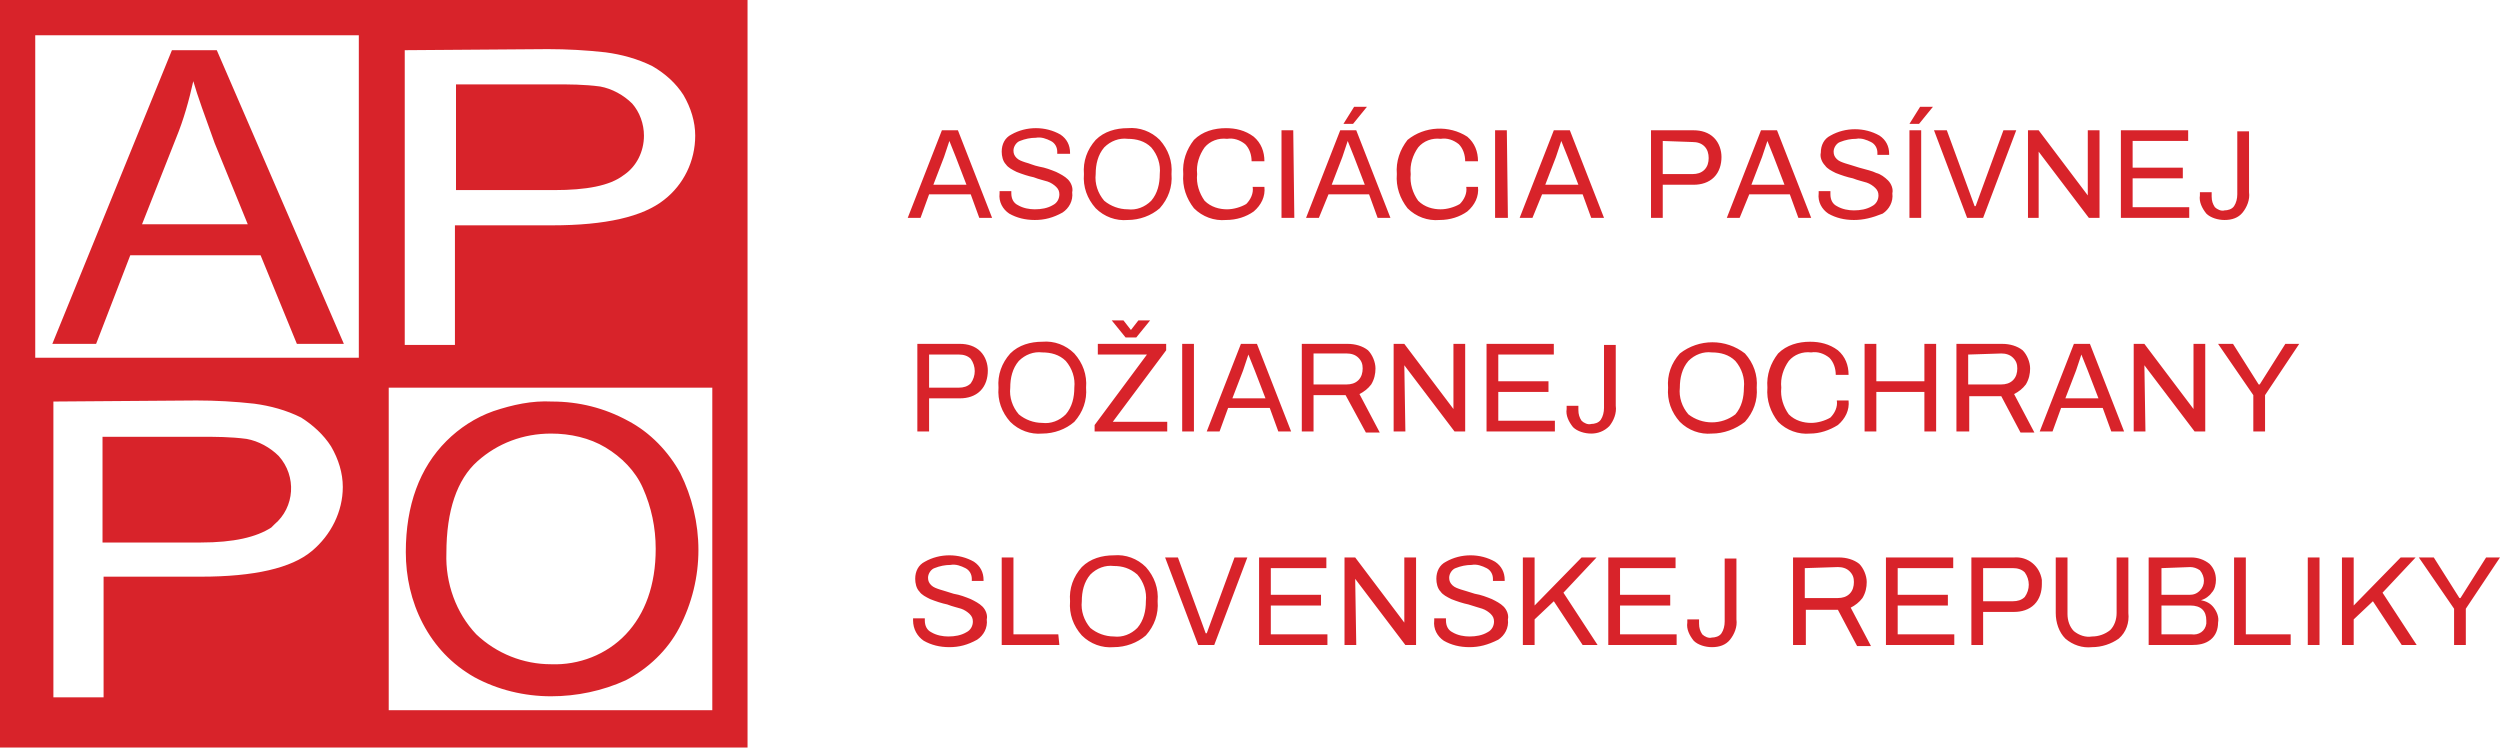
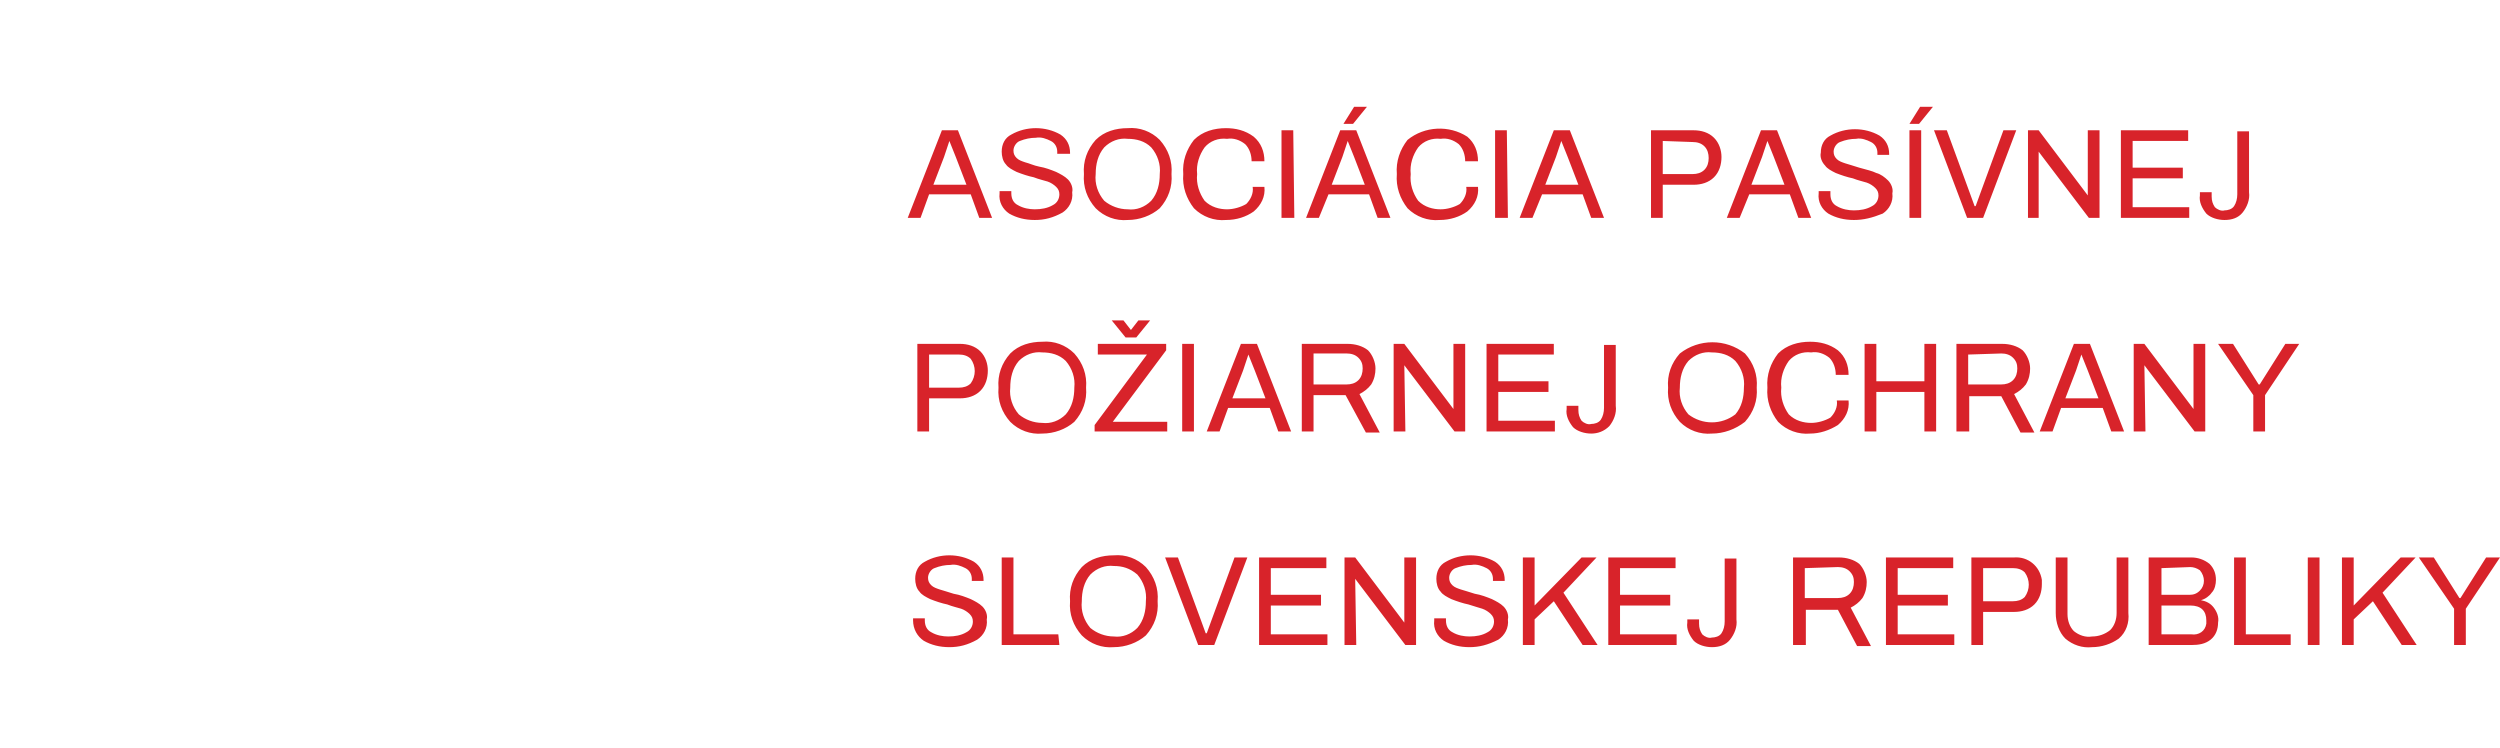
<svg xmlns="http://www.w3.org/2000/svg" version="1.1" id="Layer_1" x="0px" y="0px" viewBox="0 0 234.1 70" style="enable-background:new 0 0 234.1 70;" xml:space="preserve">
  <style type="text/css">
	.st0{fill:#D8232A;}
</style>
  <g transform="translate(-375 -28)">
-     <path class="st0" d="M445,98h-70V28h70V98z M411.4,64.3v30.2h30.3V64.3H411.4z M380,65.6v27.7h4.7V82h9.1c5,0,8.5-0.8,10.4-2.4   c1.8-1.5,2.9-3.7,2.9-6c0-1.3-0.4-2.6-1.1-3.8c-0.7-1.1-1.7-2-2.8-2.7c-1.4-0.7-2.9-1.1-4.4-1.3c-1.8-0.2-3.6-0.3-5.4-0.3L380,65.6   z M378.3,31.3v30.2h30.3V31.3H378.3z M412.9,32.7v27.6h4.7V49.1h9.1c5,0,8.5-0.8,10.5-2.4c1.8-1.4,2.9-3.6,2.9-6   c0-1.3-0.4-2.6-1.1-3.8c-0.7-1.1-1.7-2-2.9-2.7c-1.4-0.7-2.9-1.1-4.4-1.3c-1.8-0.2-3.6-0.3-5.4-0.3L412.9,32.7z M426.6,93.2   c-2.5,0-5-0.6-7.2-1.8c-2.1-1.2-3.7-2.9-4.8-5c-1.1-2.1-1.6-4.4-1.6-6.7c0-4.4,1.3-7.9,3.8-10.4c1.2-1.2,2.7-2.2,4.4-2.8   c1.8-0.6,3.6-1,5.5-0.9c2.5,0,4.9,0.6,7.1,1.8c2.1,1.1,3.8,2.9,4.9,4.9c1.1,2.2,1.7,4.7,1.7,7.2c0,2.5-0.6,5-1.8,7.3   c-1.1,2.1-2.9,3.8-5,4.9C431.4,92.7,429,93.2,426.6,93.2z M426.6,68.6c-2.6,0-5,0.9-6.9,2.6c-1.9,1.7-2.9,4.6-2.9,8.6   c-0.1,2.8,0.9,5.6,2.8,7.6c1.9,1.8,4.4,2.8,7,2.8c2.6,0.1,5.2-0.9,7-2.8c1.8-1.9,2.8-4.6,2.8-8c0-2-0.4-3.9-1.2-5.7   c-0.7-1.6-2-2.9-3.5-3.8C430.2,69,428.4,68.6,426.6,68.6z M393.8,78.8h-9.2v-9.9h9.1c1.5,0,2.9,0,4.4,0.2c1.1,0.2,2.2,0.8,3,1.6   c1.7,1.9,1.5,4.8-0.4,6.4c-0.1,0.1-0.2,0.2-0.3,0.3C399,78.3,396.9,78.8,393.8,78.8z M384,60.2h-4.1l11.2-27.5h4.2l11.9,27.5h-4.4   l-3.4-8.3h-12.2L384,60.2L384,60.2z M393.1,35.6L393.1,35.6c-0.4,1.8-0.9,3.6-1.6,5.3l-3.2,8.1h9.9l-3.1-7.6   C394.2,38.9,393.5,37,393.1,35.6z M426.9,45.8h-9.2v-9.9h9.1c1.5,0,2.9,0,4.4,0.2c1.1,0.2,2.2,0.8,3,1.6c0.7,0.8,1.1,1.9,1.1,3   c0,1.5-0.7,2.9-1.9,3.7C432.1,45.4,429.9,45.8,426.9,45.8z" />
    <path class="st0" d="M570.9,88.6c-0.9,0.1-1.8-0.2-2.5-0.8c-0.6-0.6-0.9-1.5-0.9-2.4v-5.2h1.1v5.3c0,0.6,0.2,1.2,0.6,1.6   c0.5,0.4,1.1,0.6,1.7,0.5c0.6,0,1.2-0.2,1.7-0.6c0.4-0.4,0.6-1,0.6-1.6v-5.2h1.1v5.2c0.1,0.9-0.2,1.8-0.9,2.4   C572.7,88.3,571.8,88.6,570.9,88.6z M535.3,88.6c-0.6,0-1.3-0.2-1.7-0.6c-0.4-0.5-0.7-1.1-0.6-1.7v-0.3h1.1v0.4   c0,0.4,0.1,0.7,0.3,1c0.2,0.2,0.6,0.4,0.9,0.3c0.3,0,0.7-0.1,0.9-0.4c0.2-0.3,0.3-0.7,0.3-1.1v-5.9h1.1V86c0.1,0.7-0.2,1.4-0.6,1.9   C536.6,88.4,536,88.6,535.3,88.6z M512.6,88.6c-0.9,0-1.7-0.2-2.4-0.6c-0.6-0.4-1-1.1-0.9-1.9l0-0.2h1.1v0l0,0v0v0   c0,0.1,0,0.1,0,0.2c0,0.5,0.2,0.9,0.6,1.1c0.5,0.3,1.1,0.4,1.6,0.4c0.6,0,1.2-0.1,1.7-0.4c0.4-0.2,0.6-0.6,0.6-1   c0-0.3-0.1-0.5-0.3-0.7c-0.2-0.2-0.5-0.4-0.8-0.5c-0.3-0.1-0.7-0.2-1.3-0.4c-0.5-0.1-1.1-0.3-1.6-0.5c-0.4-0.2-0.8-0.4-1-0.7   c-0.3-0.3-0.4-0.8-0.4-1.2c0-0.7,0.3-1.3,0.9-1.6c0.7-0.4,1.5-0.6,2.3-0.6c0.8,0,1.6,0.2,2.3,0.6c0.6,0.4,0.9,1,0.9,1.7v0.1h-1.1   v-0.2c0-0.4-0.2-0.8-0.6-1c-0.4-0.2-0.9-0.4-1.4-0.3c-0.5,0-1,0.1-1.5,0.3c-0.3,0.1-0.6,0.5-0.6,0.9c0,0.3,0.1,0.5,0.3,0.7   c0.2,0.2,0.5,0.3,0.8,0.4c0.3,0.1,0.7,0.2,1.3,0.4c0.6,0.1,1.1,0.3,1.6,0.5c0.4,0.2,0.8,0.4,1.1,0.7c0.3,0.3,0.5,0.8,0.4,1.2   c0.1,0.8-0.3,1.5-0.9,1.9C514.3,88.4,513.5,88.6,512.6,88.6z M479.3,88.6c-1.1,0.1-2.2-0.3-3-1.1c-0.8-0.9-1.2-2-1.1-3.2   c-0.1-1.2,0.3-2.3,1.1-3.2c0.8-0.8,1.9-1.1,3-1.1c1.1-0.1,2.2,0.3,3,1.1c0.8,0.9,1.2,2,1.1,3.2c0.1,1.2-0.3,2.3-1.1,3.2   C481.5,88.2,480.4,88.6,479.3,88.6z M479.3,81c-0.8-0.1-1.6,0.2-2.2,0.8c-0.6,0.7-0.8,1.6-0.8,2.5v0c-0.1,0.9,0.2,1.8,0.8,2.5   c0.6,0.5,1.4,0.8,2.2,0.8c0.8,0.1,1.6-0.2,2.2-0.8c0.6-0.7,0.8-1.6,0.8-2.5v0c0.1-0.9-0.2-1.8-0.8-2.5   C480.8,81.2,480.1,81,479.3,81z M463.9,88.6c-0.9,0-1.7-0.2-2.4-0.6c-0.6-0.4-1-1.1-1-1.9l0-0.2h1.1c0,0,0,0,0,0v0v0l0,0   c0,0.1,0,0.1,0,0.2c0,0.5,0.2,0.9,0.6,1.1c0.5,0.3,1.1,0.4,1.6,0.4c0.6,0,1.2-0.1,1.7-0.4c0.4-0.2,0.6-0.6,0.6-1   c0-0.3-0.1-0.5-0.3-0.7c-0.2-0.2-0.5-0.4-0.8-0.5c-0.3-0.1-0.8-0.2-1.3-0.4c-0.5-0.1-1.1-0.3-1.6-0.5c-0.4-0.2-0.8-0.4-1-0.7   c-0.3-0.3-0.4-0.8-0.4-1.2c0-0.7,0.3-1.3,0.9-1.6c0.7-0.4,1.5-0.6,2.3-0.6c0.8,0,1.6,0.2,2.3,0.6c0.6,0.4,0.9,1,0.9,1.7v0.1H466   v-0.2c0-0.4-0.2-0.8-0.6-1c-0.4-0.2-0.9-0.4-1.4-0.3c-0.5,0-1,0.1-1.5,0.3c-0.3,0.1-0.6,0.5-0.6,0.9c0,0.3,0.1,0.5,0.3,0.7   c0.2,0.2,0.5,0.3,0.8,0.4c0.3,0.1,0.7,0.2,1.3,0.4c0.6,0.1,1.1,0.3,1.6,0.5c0.4,0.2,0.8,0.4,1.1,0.7c0.3,0.3,0.5,0.8,0.4,1.2   c0.1,0.8-0.3,1.5-0.9,1.9C465.6,88.4,464.8,88.6,463.9,88.6z M502,88.4h-1.1v-8.2h1l4.3,5.7l0.3,0.4l0,0v-6.1h1.1v8.2h-1l-4.4-5.8   l-0.3-0.4l0,0L502,88.4L502,88.4z M595.4,88.4h-1.1v-8.2h1.1v4.5l4.4-4.5h1.4l-3.1,3.3l3.2,4.9h-1.4l-2.7-4.1l-1.8,1.7V88.4   L595.4,88.4z M544,88.4h-1.1v-8.2h4.3c0.7,0,1.4,0.2,1.9,0.6c0.4,0.4,0.7,1.1,0.7,1.7c0,0.5-0.1,1-0.4,1.5   c-0.3,0.4-0.7,0.7-1.1,0.9l1.9,3.6h-1.3l-1.8-3.4h-3V88.4L544,88.4z M544,81.2V84h3.1c0.4,0,0.8-0.1,1.1-0.4   c0.3-0.3,0.4-0.7,0.4-1.1c0-0.4-0.1-0.7-0.4-1c-0.3-0.3-0.7-0.4-1.1-0.4L544,81.2z M518.7,88.4h-1.1v-8.2h1.1v4.5l4.4-4.5h1.4   l-3.1,3.3l3.2,4.9h-1.4l-2.7-4.1l-1.8,1.7L518.7,88.4L518.7,88.4z M592.2,88.4h-1.1v-8.2h1.1L592.2,88.4L592.2,88.4z M560.7,88.4   h-1.1v-8.2h4c1.3-0.1,2.4,0.8,2.6,2.1c0,0.1,0,0.3,0,0.4c0,0.7-0.2,1.4-0.7,1.9c-0.5,0.5-1.2,0.7-1.9,0.7h-2.9L560.7,88.4   L560.7,88.4z M560.7,81.2v3.1h2.8c0.4,0,0.8-0.1,1.1-0.4c0.5-0.7,0.5-1.6,0-2.3c-0.3-0.3-0.7-0.4-1.1-0.4L560.7,81.2z M605.9,88.4   h-1.1V85l-3.3-4.8h1.4l2.4,3.8h0.1l2.4-3.8h1.3l-3.2,4.8L605.9,88.4L605.9,88.4z M589.6,88.4h-5.4v-8.2h1.1v7.2h4.2V88.4   L589.6,88.4z M580.2,88.4h-4v-8.2h4c0.6,0,1.2,0.2,1.7,0.6c0.4,0.4,0.6,0.9,0.6,1.5c0,0.4-0.1,0.9-0.4,1.2c-0.2,0.3-0.6,0.6-1,0.7   v0c0.5,0.1,0.9,0.3,1.2,0.7c0.3,0.4,0.5,0.9,0.4,1.4c0,0.6-0.2,1.2-0.7,1.6C581.5,88.3,580.9,88.4,580.2,88.4L580.2,88.4z    M577.4,84.7v2.7h2.8c0.7,0.1,1.3-0.3,1.4-1c0-0.1,0-0.2,0-0.3c0-0.9-0.5-1.4-1.5-1.4L577.4,84.7z M577.4,81.2v2.5h2.6   c0.4,0,0.7-0.1,1-0.4c0.5-0.5,0.5-1.3,0-1.9c-0.3-0.2-0.6-0.3-0.9-0.3L577.4,81.2z M558,88.4h-6.4v-8.2h6.3v1h-5.2v2.5h4.7v1h-4.7   v2.7h5.3L558,88.4L558,88.4z M532,88.4h-6.4v-8.2h6.3v1h-5.2v2.5h4.7v1h-4.7v2.7h5.3L532,88.4L532,88.4z M499.3,88.4h-6.4v-8.2h6.3   v1H494v2.5h4.7v1H494v2.7h5.3L499.3,88.4L499.3,88.4z M488.7,88.4h-1.5l-3.1-8.2h1.2l2.2,6l0.4,1.1h0.1l0.4-1.1l2.2-6h1.2   L488.7,88.4L488.7,88.4z M474.2,88.4h-5.4v-8.2h1.1v7.2h4.2L474.2,88.4L474.2,88.4z M544.5,68.6c-1.1,0.1-2.2-0.3-3-1.1   c-0.7-0.9-1.1-2-1-3.2c-0.1-1.2,0.3-2.3,1-3.2c0.8-0.8,1.9-1.1,3-1.1c0.9,0,1.8,0.2,2.6,0.8c0.7,0.6,1,1.4,1,2.3h-1.2   c0-0.6-0.2-1.2-0.6-1.6c-0.5-0.4-1.1-0.6-1.7-0.5c-0.8-0.1-1.6,0.2-2.1,0.8c-0.5,0.7-0.8,1.6-0.7,2.5v0c-0.1,0.9,0.2,1.8,0.7,2.5   c0.6,0.6,1.4,0.8,2.1,0.8c0.6,0,1.3-0.2,1.8-0.5c0.4-0.4,0.7-1,0.6-1.6h1.1c0.1,0.9-0.3,1.7-1,2.3   C546.3,68.3,545.4,68.6,544.5,68.6z M535.3,68.6c-1.1,0.1-2.2-0.3-3-1.1c-0.8-0.9-1.2-2-1.1-3.2c-0.1-1.2,0.3-2.3,1.1-3.2   c1.8-1.4,4.3-1.4,6.1,0c0.8,0.9,1.2,2,1.1,3.2c0.1,1.2-0.3,2.3-1.1,3.2C537.5,68.2,536.4,68.6,535.3,68.6L535.3,68.6z M535.3,61   c-0.8-0.1-1.6,0.2-2.2,0.8c-0.6,0.7-0.8,1.6-0.8,2.5v0c-0.1,0.9,0.2,1.8,0.8,2.5c1.3,1,3.1,1,4.4,0c0.6-0.7,0.8-1.6,0.8-2.5v0   c0.1-0.9-0.2-1.8-0.8-2.5C536.9,61.2,536.1,61,535.3,61L535.3,61z M524,68.6c-0.6,0-1.3-0.2-1.7-0.6c-0.4-0.5-0.7-1.1-0.6-1.7v-0.3   h1.1v0.4c0,0.4,0.1,0.7,0.3,1c0.2,0.2,0.6,0.4,0.9,0.3c0.3,0,0.7-0.1,0.9-0.4c0.2-0.3,0.3-0.7,0.3-1.1v-5.9h1.1V66   c0.1,0.7-0.2,1.4-0.6,1.9C525.2,68.4,524.6,68.6,524,68.6z M472.6,68.6c-1.1,0.1-2.2-0.3-3-1.1c-0.8-0.9-1.2-2-1.1-3.2   c-0.1-1.2,0.3-2.3,1.1-3.2c0.8-0.8,1.9-1.1,3-1.1c1.1-0.1,2.2,0.3,3,1.1c0.8,0.9,1.2,2,1.1,3.2c0.1,1.2-0.3,2.3-1.1,3.2   C474.8,68.2,473.7,68.6,472.6,68.6z M472.6,61c-0.8-0.1-1.6,0.2-2.2,0.8c-0.6,0.7-0.8,1.6-0.8,2.5v0c-0.1,0.9,0.2,1.8,0.8,2.5   c0.6,0.5,1.4,0.8,2.2,0.8c0.8,0.1,1.6-0.2,2.2-0.8c0.6-0.7,0.8-1.6,0.8-2.5v0c0.1-0.9-0.2-1.8-0.8-2.5   C474.2,61.2,473.4,61,472.6,61z M575.9,68.4h-1.1v-8.2h1l4.3,5.7l0.3,0.4l0,0v-6.1h1.1v8.2h-1l-4.4-5.8l-0.3-0.4l0,0L575.9,68.4   L575.9,68.4z M550.7,68.4h-1.1v-8.2h1.1v3.5h4.5v-3.5h1.1v8.2h-1.1v-3.7h-4.5V68.4L550.7,68.4z M506.6,68.4h-1.1v-8.2h1l4.3,5.7   l0.3,0.4l0,0v-6.1h1.1v8.2h-1l-4.4-5.8l-0.3-0.4l0,0L506.6,68.4L506.6,68.4z M567.2,68.4H566l3.2-8.2h1.5l3.2,8.2h-1.2l-0.8-2.2   H568L567.2,68.4L567.2,68.4z M569.9,61.2L569.9,61.2l-0.5,1.5l-1,2.6h3.1l-1-2.6L569.9,61.2L569.9,61.2z M559.3,68.4h-1.1v-8.2h4.3   c0.7,0,1.4,0.2,1.9,0.6c0.4,0.4,0.7,1.1,0.7,1.7c0,0.5-0.1,1-0.4,1.5c-0.3,0.4-0.7,0.7-1.1,0.9l1.9,3.6h-1.3l-1.8-3.4h-3V68.4   L559.3,68.4z M559.3,61.2V64h3.1c0.4,0,0.8-0.1,1.1-0.4c0.3-0.3,0.4-0.7,0.4-1.1c0-0.4-0.1-0.7-0.4-1c-0.3-0.3-0.7-0.4-1.1-0.4   L559.3,61.2z M498,68.4h-1.1v-8.2h4.3c0.7,0,1.4,0.2,1.9,0.6c0.4,0.4,0.7,1.1,0.7,1.7c0,0.5-0.1,1-0.4,1.5   c-0.3,0.4-0.7,0.7-1.1,0.9l1.9,3.6h-1.3L501,65h-3V68.4L498,68.4z M498,61.2V64h3.1c0.4,0,0.8-0.1,1.1-0.4c0.3-0.3,0.4-0.7,0.4-1.1   c0-0.4-0.1-0.7-0.4-1c-0.3-0.3-0.7-0.4-1.1-0.4H498z M489.2,68.4H488l3.2-8.2h1.5l3.2,8.2h-1.2l-0.8-2.2H490L489.2,68.4L489.2,68.4   z M491.9,61.2L491.9,61.2l-0.5,1.5l-1,2.6h3.1l-1-2.6L491.9,61.2L491.9,61.2z M587.2,68.4H586V65l-3.3-4.8h1.4l2.4,3.8h0.1l2.4-3.8   h1.3l-3.2,4.8V68.4L587.2,68.4z M486.8,68.4h-1.1l0-8.2h1.1L486.8,68.4L486.8,68.4z M462,68.4h-1.1v-8.2h4c0.7,0,1.4,0.2,1.9,0.7   c0.5,0.5,0.7,1.2,0.7,1.8c0,0.7-0.2,1.4-0.7,1.9c-0.5,0.5-1.2,0.7-1.9,0.7H462V68.4L462,68.4z M462,61.2v3.1h2.8   c0.4,0,0.8-0.1,1.1-0.4c0.5-0.7,0.5-1.6,0-2.3c-0.3-0.3-0.7-0.4-1.1-0.4L462,61.2z M520.6,68.4h-6.4v-8.2h6.3v1h-5.2v2.5h4.7v1   h-4.7v2.7h5.3L520.6,68.4L520.6,68.4z M484.3,68.4h-6.8v-0.6l4.9-6.6h-4.6v-1h6.4v0.6l-5,6.7h5.1L484.3,68.4L484.3,68.4z    M481.4,59.6h-1l-1.3-1.6h1.1l0.7,0.9l0.7-0.9h1.1L481.4,59.6L481.4,59.6z M583.3,48.6c-0.6,0-1.3-0.2-1.7-0.6   c-0.4-0.5-0.7-1.1-0.6-1.7v-0.3h1.1v0.4c0,0.4,0.1,0.7,0.3,1c0.2,0.2,0.6,0.4,0.9,0.3c0.3,0,0.7-0.1,0.9-0.4   c0.2-0.3,0.3-0.7,0.3-1.1v-5.9h1.1V46c0.1,0.7-0.2,1.4-0.6,1.9C584.6,48.4,584,48.6,583.3,48.6z M548.6,48.6   c-0.9,0-1.7-0.2-2.4-0.6c-0.6-0.4-1-1.1-0.9-1.9l0-0.2h1.1v0c0,0,0,0,0,0.1c0,0.1,0,0.1,0,0.2c0,0.5,0.2,0.9,0.6,1.1   c0.5,0.3,1.1,0.4,1.6,0.4c0.6,0,1.2-0.1,1.7-0.4c0.4-0.2,0.6-0.6,0.6-1c0-0.3-0.1-0.5-0.3-0.7c-0.2-0.2-0.5-0.4-0.8-0.5   c-0.3-0.1-0.8-0.2-1.3-0.4c-0.5-0.1-1.1-0.3-1.6-0.5c-0.4-0.2-0.8-0.4-1-0.7c-0.3-0.3-0.5-0.8-0.4-1.2c0-0.7,0.3-1.3,0.9-1.6   c0.7-0.4,1.5-0.6,2.3-0.6c0.8,0,1.6,0.2,2.3,0.6c0.6,0.4,0.9,1,0.9,1.7v0.1h-1.1v-0.2c0-0.4-0.2-0.8-0.6-1   c-0.4-0.2-0.9-0.4-1.4-0.3c-0.5,0-1,0.1-1.5,0.3c-0.3,0.1-0.6,0.5-0.6,0.9c0,0.3,0.1,0.5,0.3,0.7c0.2,0.2,0.5,0.3,0.8,0.4   c0.3,0.1,0.7,0.2,1.3,0.4c0.7,0.2,1.2,0.3,1.6,0.5c0.4,0.1,0.8,0.4,1.1,0.7c0.3,0.3,0.5,0.8,0.4,1.2c0.1,0.8-0.3,1.5-0.9,1.9   C550.3,48.4,549.5,48.6,548.6,48.6L548.6,48.6z M509.8,48.6c-1.1,0.1-2.2-0.3-3-1.1c-0.7-0.9-1.1-2-1-3.2c-0.1-1.2,0.3-2.3,1-3.2   c1.6-1.3,3.9-1.4,5.6-0.3c0.7,0.6,1,1.4,1,2.3h-1.2c0-0.6-0.2-1.2-0.6-1.6c-0.5-0.4-1.1-0.6-1.7-0.5c-0.8-0.1-1.6,0.2-2.1,0.8   c-0.5,0.7-0.8,1.6-0.7,2.5v0c-0.1,0.9,0.2,1.8,0.7,2.5c0.6,0.6,1.4,0.8,2.1,0.8c0.6,0,1.3-0.2,1.8-0.5c0.4-0.4,0.7-1,0.6-1.6h1.1   c0.1,0.9-0.3,1.7-1,2.3C511.7,48.3,510.8,48.6,509.8,48.6z M489.8,48.6c-1.1,0.1-2.2-0.3-3-1.1c-0.7-0.9-1.1-2-1-3.2   c-0.1-1.2,0.3-2.3,1-3.2c0.8-0.8,1.9-1.1,3-1.1c0.9,0,1.8,0.2,2.6,0.8c0.7,0.6,1,1.4,1,2.3h-1.2c0-0.6-0.2-1.2-0.6-1.6   c-0.5-0.4-1.1-0.6-1.7-0.5c-0.8-0.1-1.6,0.2-2.1,0.8c-0.5,0.7-0.8,1.6-0.7,2.5v0c-0.1,0.9,0.2,1.8,0.7,2.5c0.6,0.6,1.4,0.8,2.1,0.8   c0.6,0,1.3-0.2,1.8-0.5c0.4-0.4,0.7-1,0.6-1.6h1.1c0.1,0.9-0.3,1.7-1,2.3C491.7,48.3,490.8,48.6,489.8,48.6L489.8,48.6z    M480.6,48.6c-1.1,0.1-2.2-0.3-3-1.1c-0.8-0.9-1.2-2-1.1-3.2c-0.1-1.2,0.3-2.3,1.1-3.2c0.8-0.8,1.9-1.1,3-1.1   c1.1-0.1,2.2,0.3,3,1.1c0.8,0.9,1.2,2,1.1,3.2c0.1,1.2-0.3,2.3-1.1,3.2C482.8,48.2,481.7,48.6,480.6,48.6L480.6,48.6z M480.6,41   c-0.8-0.1-1.6,0.2-2.2,0.8c-0.6,0.7-0.8,1.6-0.8,2.5v0c-0.1,0.9,0.2,1.8,0.8,2.5c0.6,0.5,1.4,0.8,2.2,0.8c0.8,0.1,1.6-0.2,2.2-0.8   c0.6-0.7,0.8-1.6,0.8-2.5v0c0.1-0.9-0.2-1.8-0.8-2.5C482.2,41.2,481.4,41,480.6,41L480.6,41z M471.9,48.6c-0.9,0-1.7-0.2-2.4-0.6   c-0.6-0.4-1-1.1-0.9-1.9l0-0.2h1.1v0v0v0v0c0,0.1,0,0.1,0,0.2c0,0.5,0.2,0.9,0.6,1.1c0.5,0.3,1.1,0.4,1.6,0.4   c0.6,0,1.2-0.1,1.7-0.4c0.4-0.2,0.6-0.6,0.6-1c0-0.3-0.1-0.5-0.3-0.7c-0.2-0.2-0.5-0.4-0.8-0.5c-0.3-0.1-0.8-0.2-1.3-0.4   c-0.5-0.1-1.1-0.3-1.6-0.5c-0.4-0.2-0.8-0.4-1-0.7c-0.3-0.3-0.4-0.8-0.4-1.2c0-0.7,0.3-1.3,0.9-1.6c0.7-0.4,1.5-0.6,2.3-0.6   c0.8,0,1.6,0.2,2.3,0.6c0.6,0.4,0.9,1,0.9,1.7v0.1H474v-0.2c0-0.4-0.2-0.8-0.6-1c-0.4-0.2-0.9-0.4-1.4-0.3c-0.5,0-1,0.1-1.5,0.3   c-0.3,0.1-0.6,0.5-0.6,0.9c0,0.3,0.1,0.5,0.3,0.7c0.2,0.2,0.5,0.3,0.8,0.4c0.4,0.1,0.8,0.3,1.3,0.4c0.6,0.1,1.1,0.3,1.6,0.5   c0.4,0.2,0.8,0.4,1.1,0.7c0.3,0.3,0.5,0.8,0.4,1.2c0.1,0.8-0.3,1.5-0.9,1.9C473.6,48.4,472.8,48.6,471.9,48.6z M566,48.4h-1.1v-8.2   h1l4.3,5.7l0.3,0.4l0,0v-6.1h1.1v8.2h-1l-4.4-5.8l-0.3-0.4l0,0V48.4L566,48.4z M537.9,48.4h-1.2l3.2-8.2h1.5l3.2,8.2h-1.2l-0.8-2.2   h-3.8L537.9,48.4L537.9,48.4z M540.5,41.2L540.5,41.2l-0.5,1.5l-1,2.6h3.1l-1-2.6L540.5,41.2L540.5,41.2z M518.5,48.4h-1.2l3.2-8.2   h1.5l3.2,8.2H524l-0.8-2.2h-3.8L518.5,48.4L518.5,48.4z M521.2,41.2L521.2,41.2l-0.5,1.5l-1,2.6h3.1l-1-2.6L521.2,41.2L521.2,41.2z    M498.5,48.4h-1.2l3.2-8.2h1.5l3.2,8.2H504l-0.8-2.2h-3.8L498.5,48.4L498.5,48.4z M501.2,41.2L501.2,41.2l-0.5,1.5l-1,2.6h3.1   l-1-2.6L501.2,41.2L501.2,41.2z M461.2,48.4H460l3.2-8.2h1.5l3.2,8.2h-1.2l-0.8-2.2H462L461.2,48.4L461.2,48.4z M463.9,41.2   L463.9,41.2l-0.5,1.5l-1,2.6h3.1l-1-2.6L463.9,41.2L463.9,41.2z M554.9,48.4h-1.1v-8.2h1.1L554.9,48.4L554.9,48.4z M516.2,48.4H515   v-8.2h1.1L516.2,48.4L516.2,48.4z M496.2,48.4H495v-8.2h1.1L496.2,48.4L496.2,48.4z M580,48.4h-6.4v-8.2h6.3v1h-5.2v2.5h4.7v1h-4.7   v2.7h5.3L580,48.4L580,48.4z M560.7,48.4h-1.5l-3.1-8.2h1.2l2.2,6l0.4,1.1h0.1l0.4-1.1l2.2-6h1.2L560.7,48.4L560.7,48.4z    M530.7,48.4h-1.1v-8.2h4c0.7,0,1.4,0.2,1.9,0.7c0.5,0.5,0.7,1.2,0.7,1.8c0,0.7-0.2,1.4-0.7,1.9c-0.5,0.5-1.2,0.7-1.9,0.7h-2.9   L530.7,48.4L530.7,48.4z M530.7,41.2v3.1h2.8c0.4,0,0.8-0.1,1.1-0.4c0.3-0.3,0.4-0.7,0.4-1.1c0-0.4-0.1-0.8-0.4-1.1   c-0.3-0.3-0.7-0.4-1.1-0.4L530.7,41.2z M554.7,39.6h-0.9l1-1.6h1.2l0,0L554.7,39.6L554.7,39.6z M501.7,39.6h-0.9l1-1.6h1.2l0,0   L501.7,39.6L501.7,39.6z" />
  </g>
</svg>